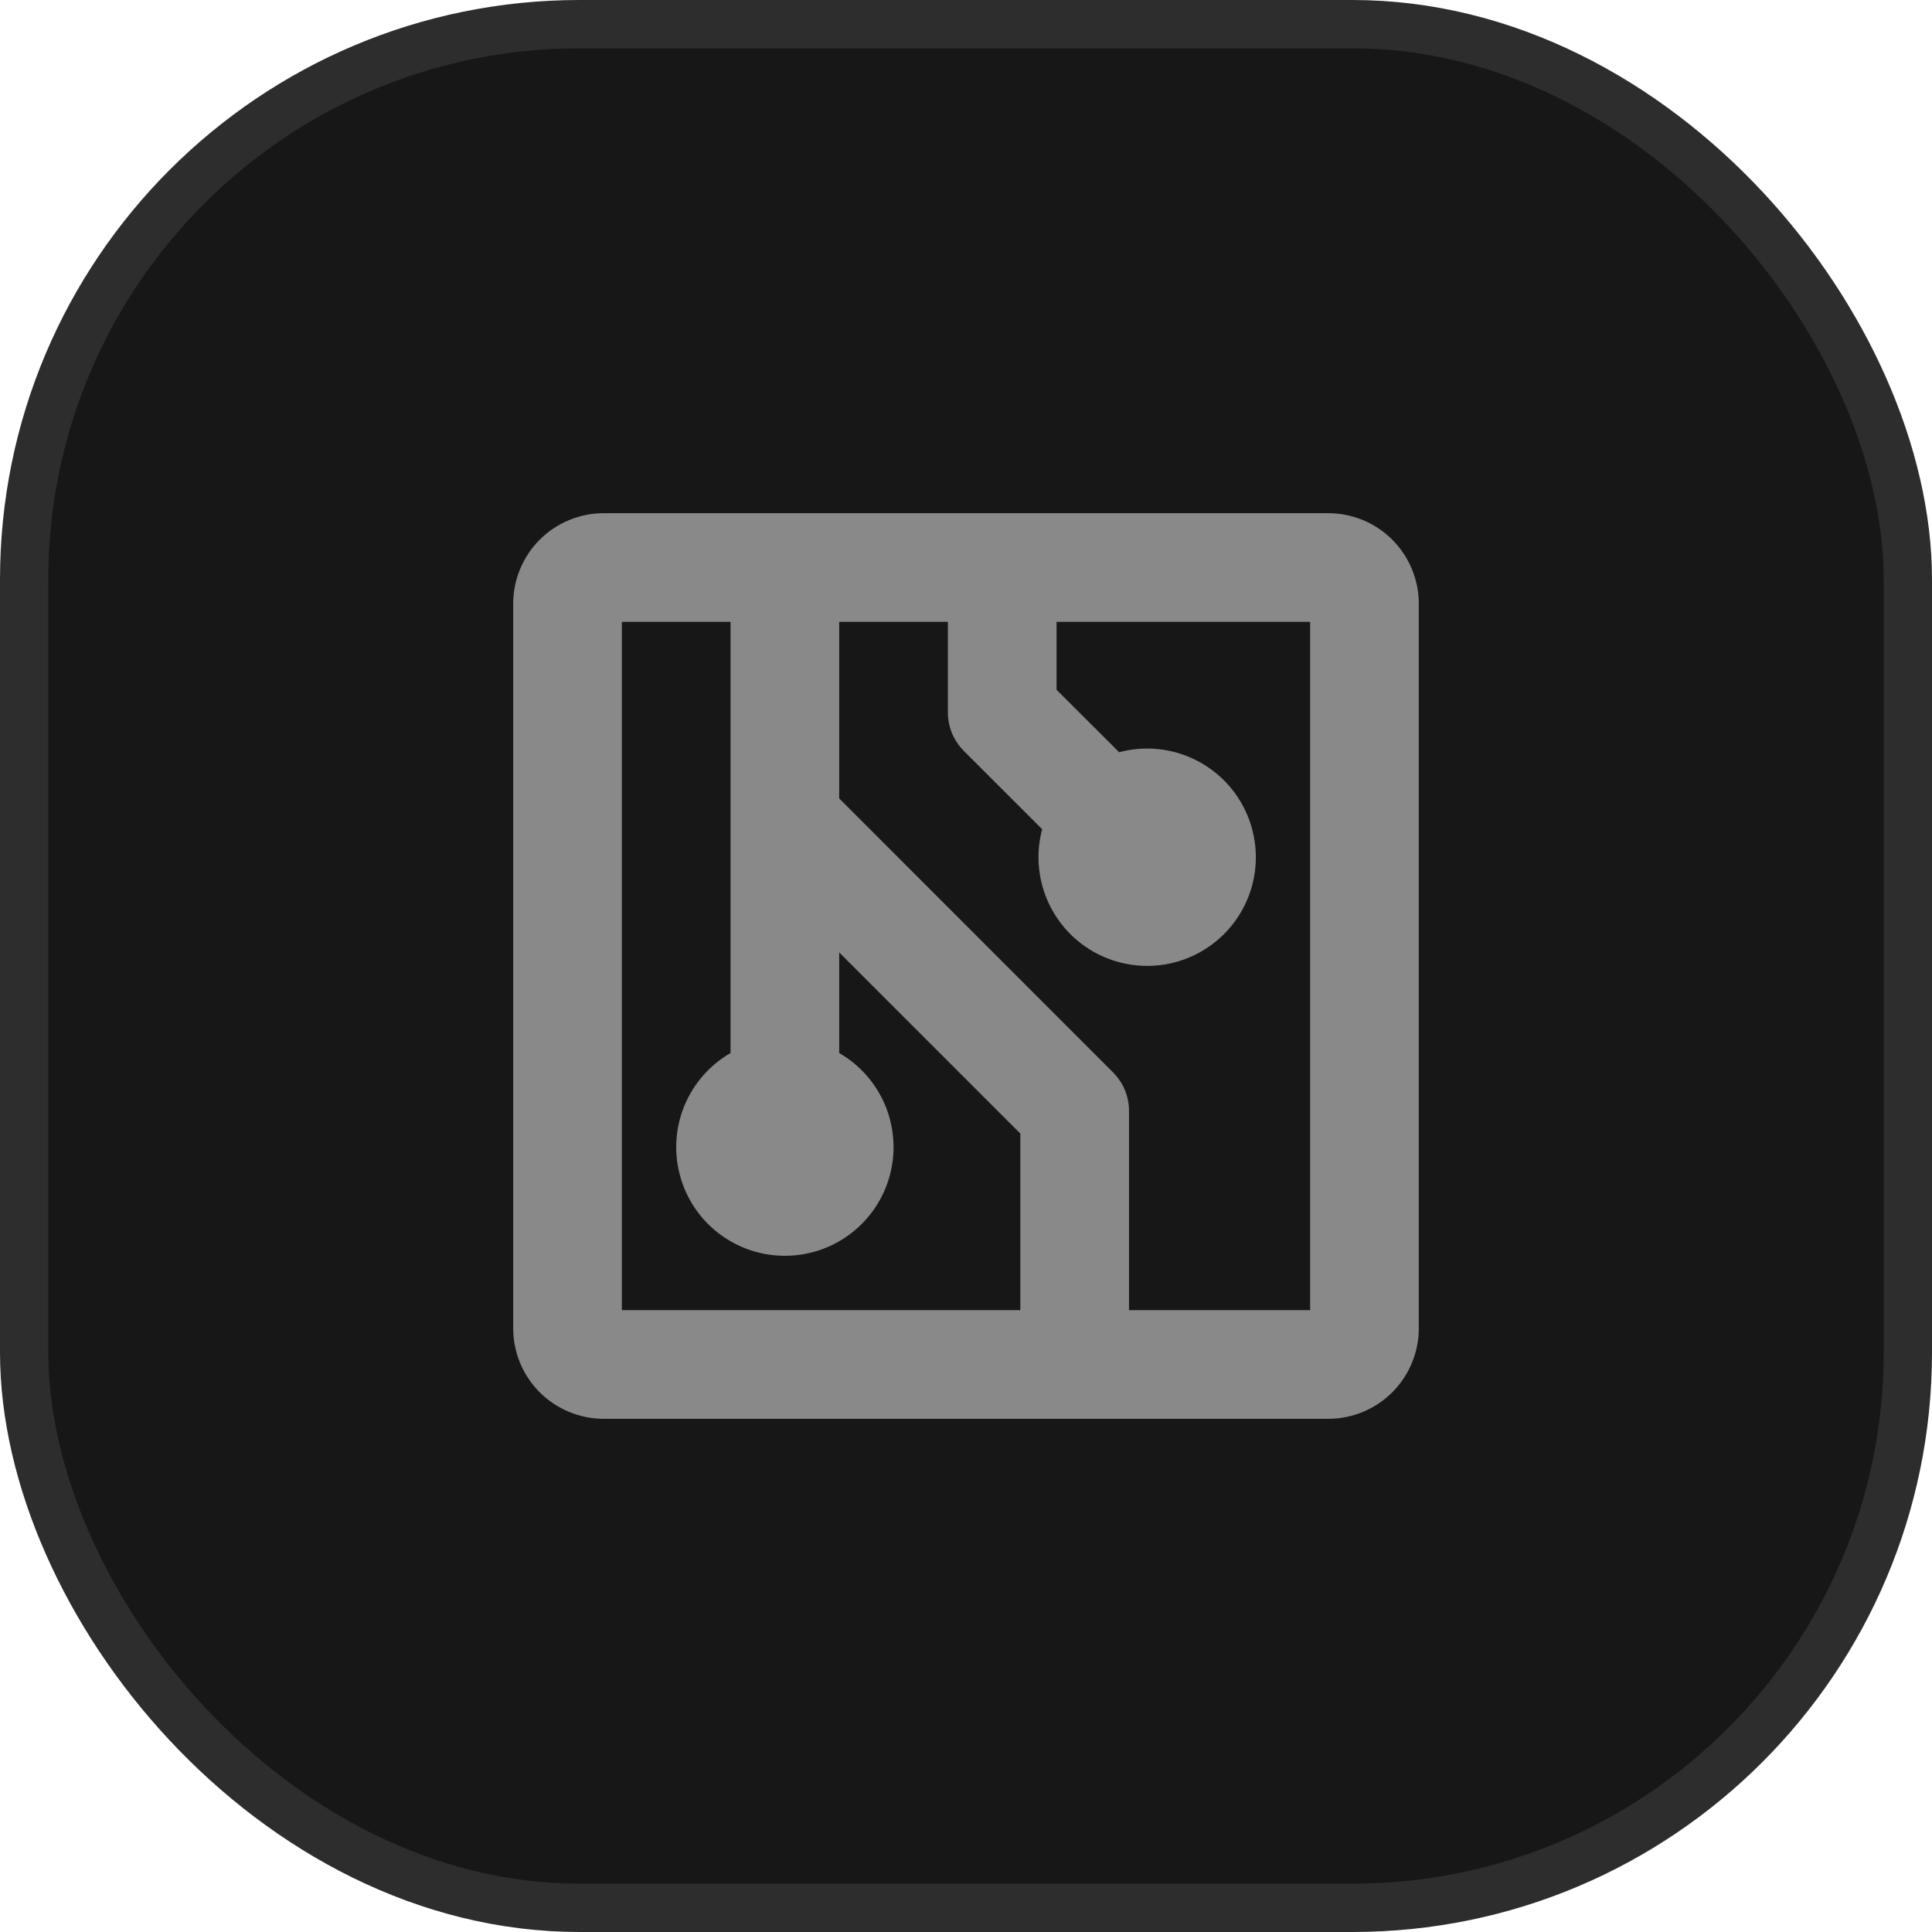
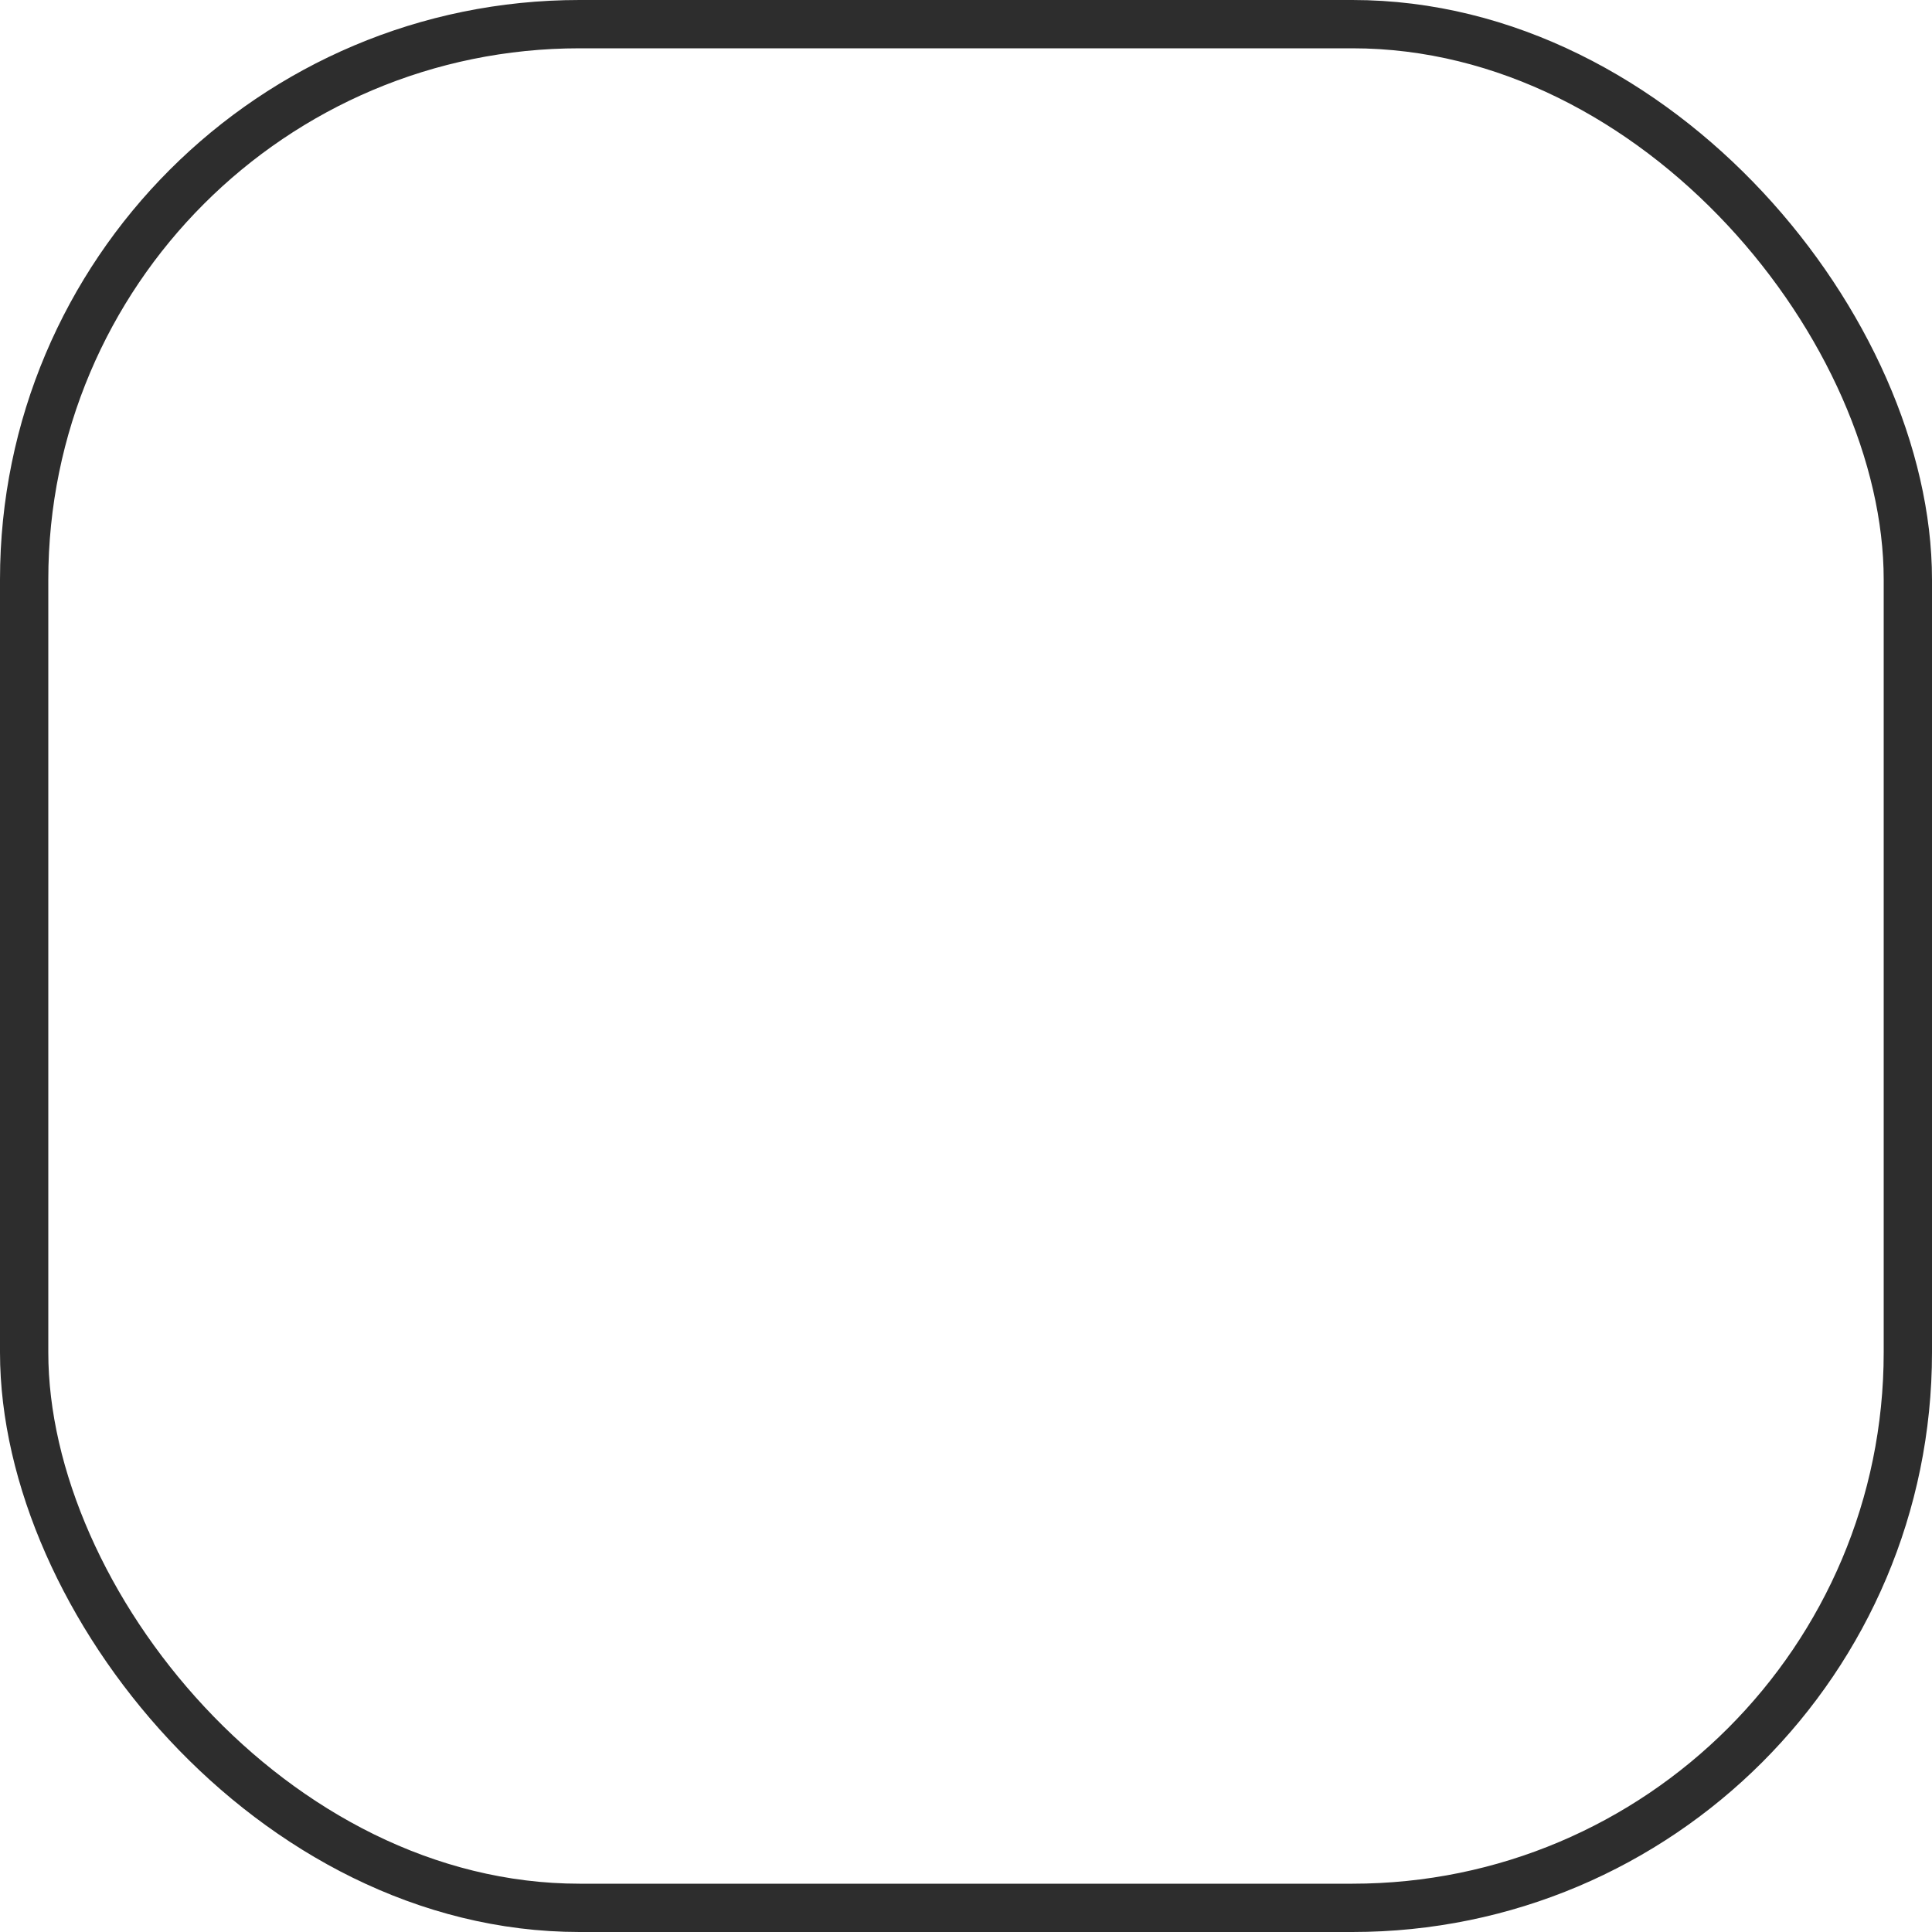
<svg xmlns="http://www.w3.org/2000/svg" width="40" height="40" viewBox="0 0 40 40" fill="none">
-   <rect x="0.5" y="0.5" width="39" height="39" rx="11.5" fill="#171717" />
  <rect x="0.5" y="0.5" width="39" height="39" rx="11.5" stroke="#2D2D2D" />
-   <path d="M27.5 10.625H12.5C12.003 10.625 11.526 10.822 11.174 11.174C10.822 11.526 10.625 12.003 10.625 12.5V27.5C10.625 27.997 10.822 28.474 11.174 28.826C11.526 29.177 12.003 29.375 12.5 29.375H27.5C27.997 29.375 28.474 29.177 28.826 28.826C29.177 28.474 29.375 27.997 29.375 27.5V12.5C29.375 12.003 29.177 11.526 28.826 11.174C28.474 10.822 27.997 10.625 27.5 10.625ZM12.875 12.875H15.125V21.802C14.696 22.049 14.361 22.432 14.171 22.889C13.982 23.347 13.948 23.854 14.077 24.333C14.205 24.811 14.487 25.234 14.88 25.535C15.273 25.837 15.755 26 16.25 26C16.745 26 17.227 25.837 17.62 25.535C18.013 25.234 18.295 24.811 18.423 24.333C18.552 23.854 18.518 23.347 18.329 22.889C18.139 22.432 17.804 22.049 17.375 21.802V19.719L21.125 23.469V27.125H12.875V12.875ZM27.125 27.125H23.375V23C23.375 22.852 23.346 22.706 23.29 22.569C23.233 22.433 23.15 22.309 23.046 22.204L17.375 16.531V12.875H19.625V14.75C19.625 14.898 19.654 15.044 19.71 15.181C19.767 15.317 19.85 15.441 19.954 15.546L21.577 17.168C21.449 17.646 21.483 18.153 21.673 18.611C21.863 19.068 22.198 19.45 22.627 19.697C23.056 19.944 23.554 20.043 24.045 19.979C24.536 19.914 24.992 19.689 25.342 19.339C25.692 18.989 25.917 18.533 25.982 18.042C26.046 17.551 25.947 17.053 25.7 16.624C25.453 16.195 25.071 15.86 24.613 15.67C24.156 15.48 23.649 15.446 23.171 15.574L21.875 14.281V12.875H27.125V27.125Z" fill="#898989" />
</svg>